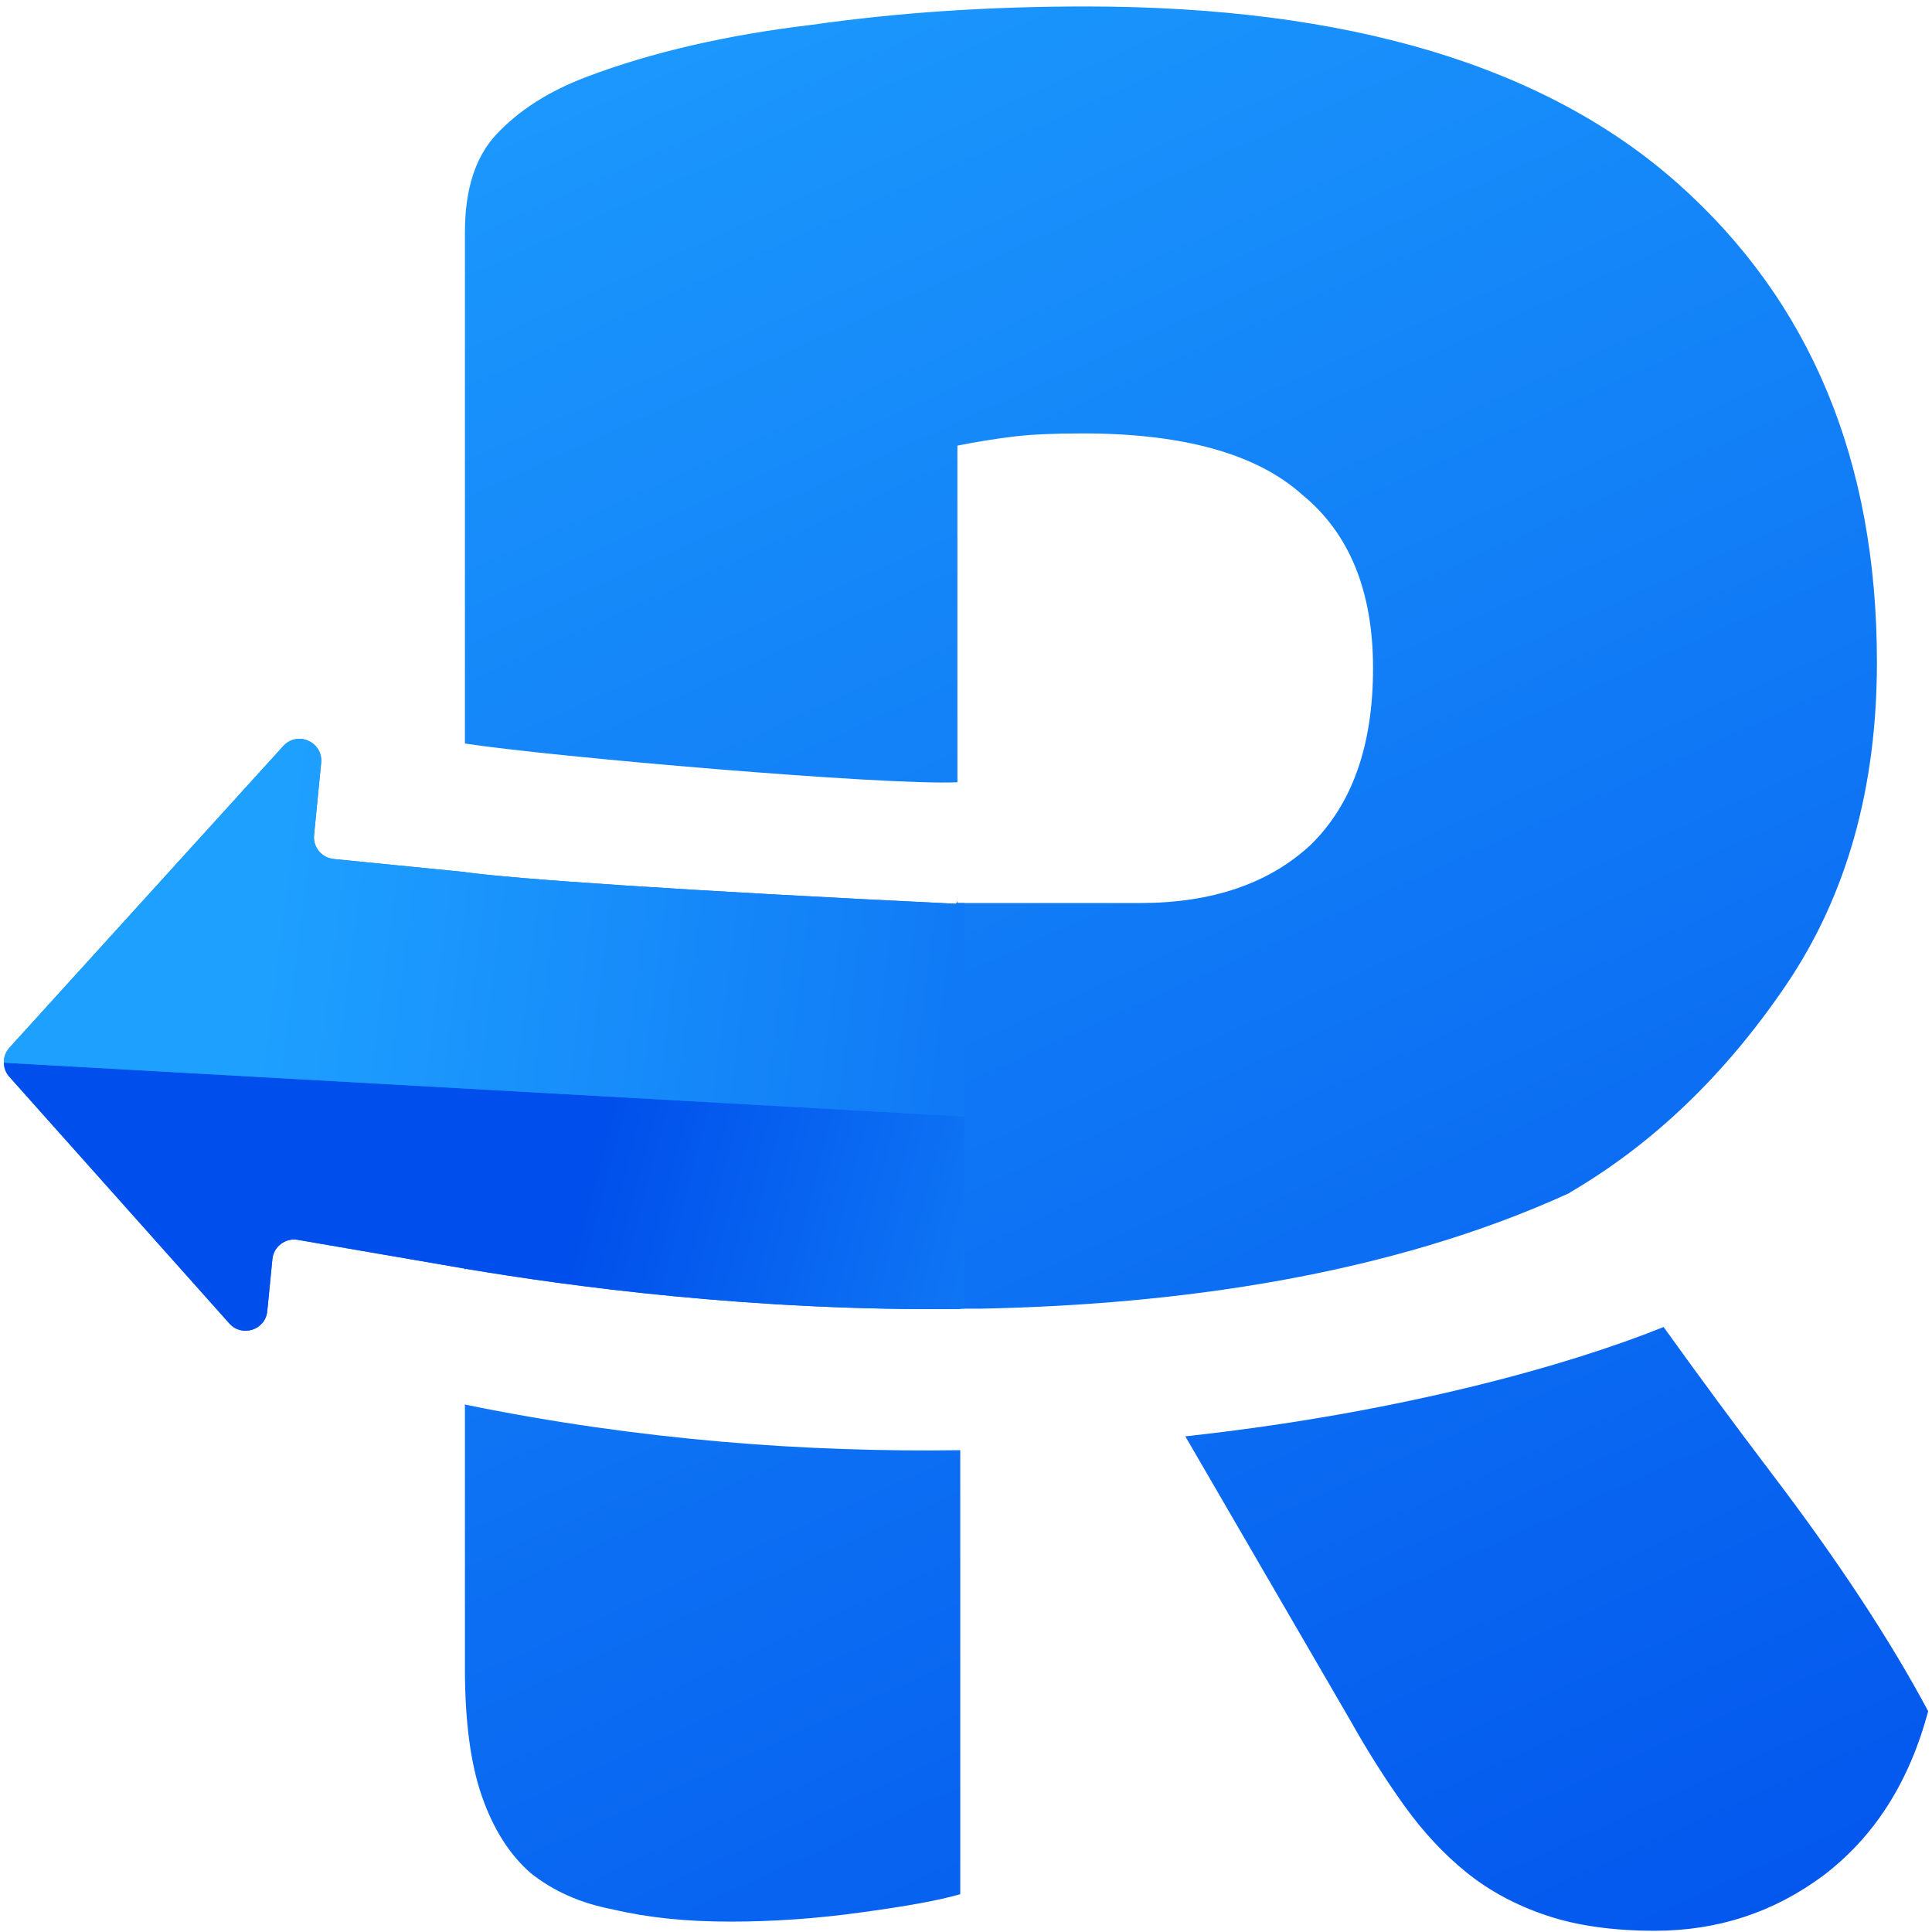
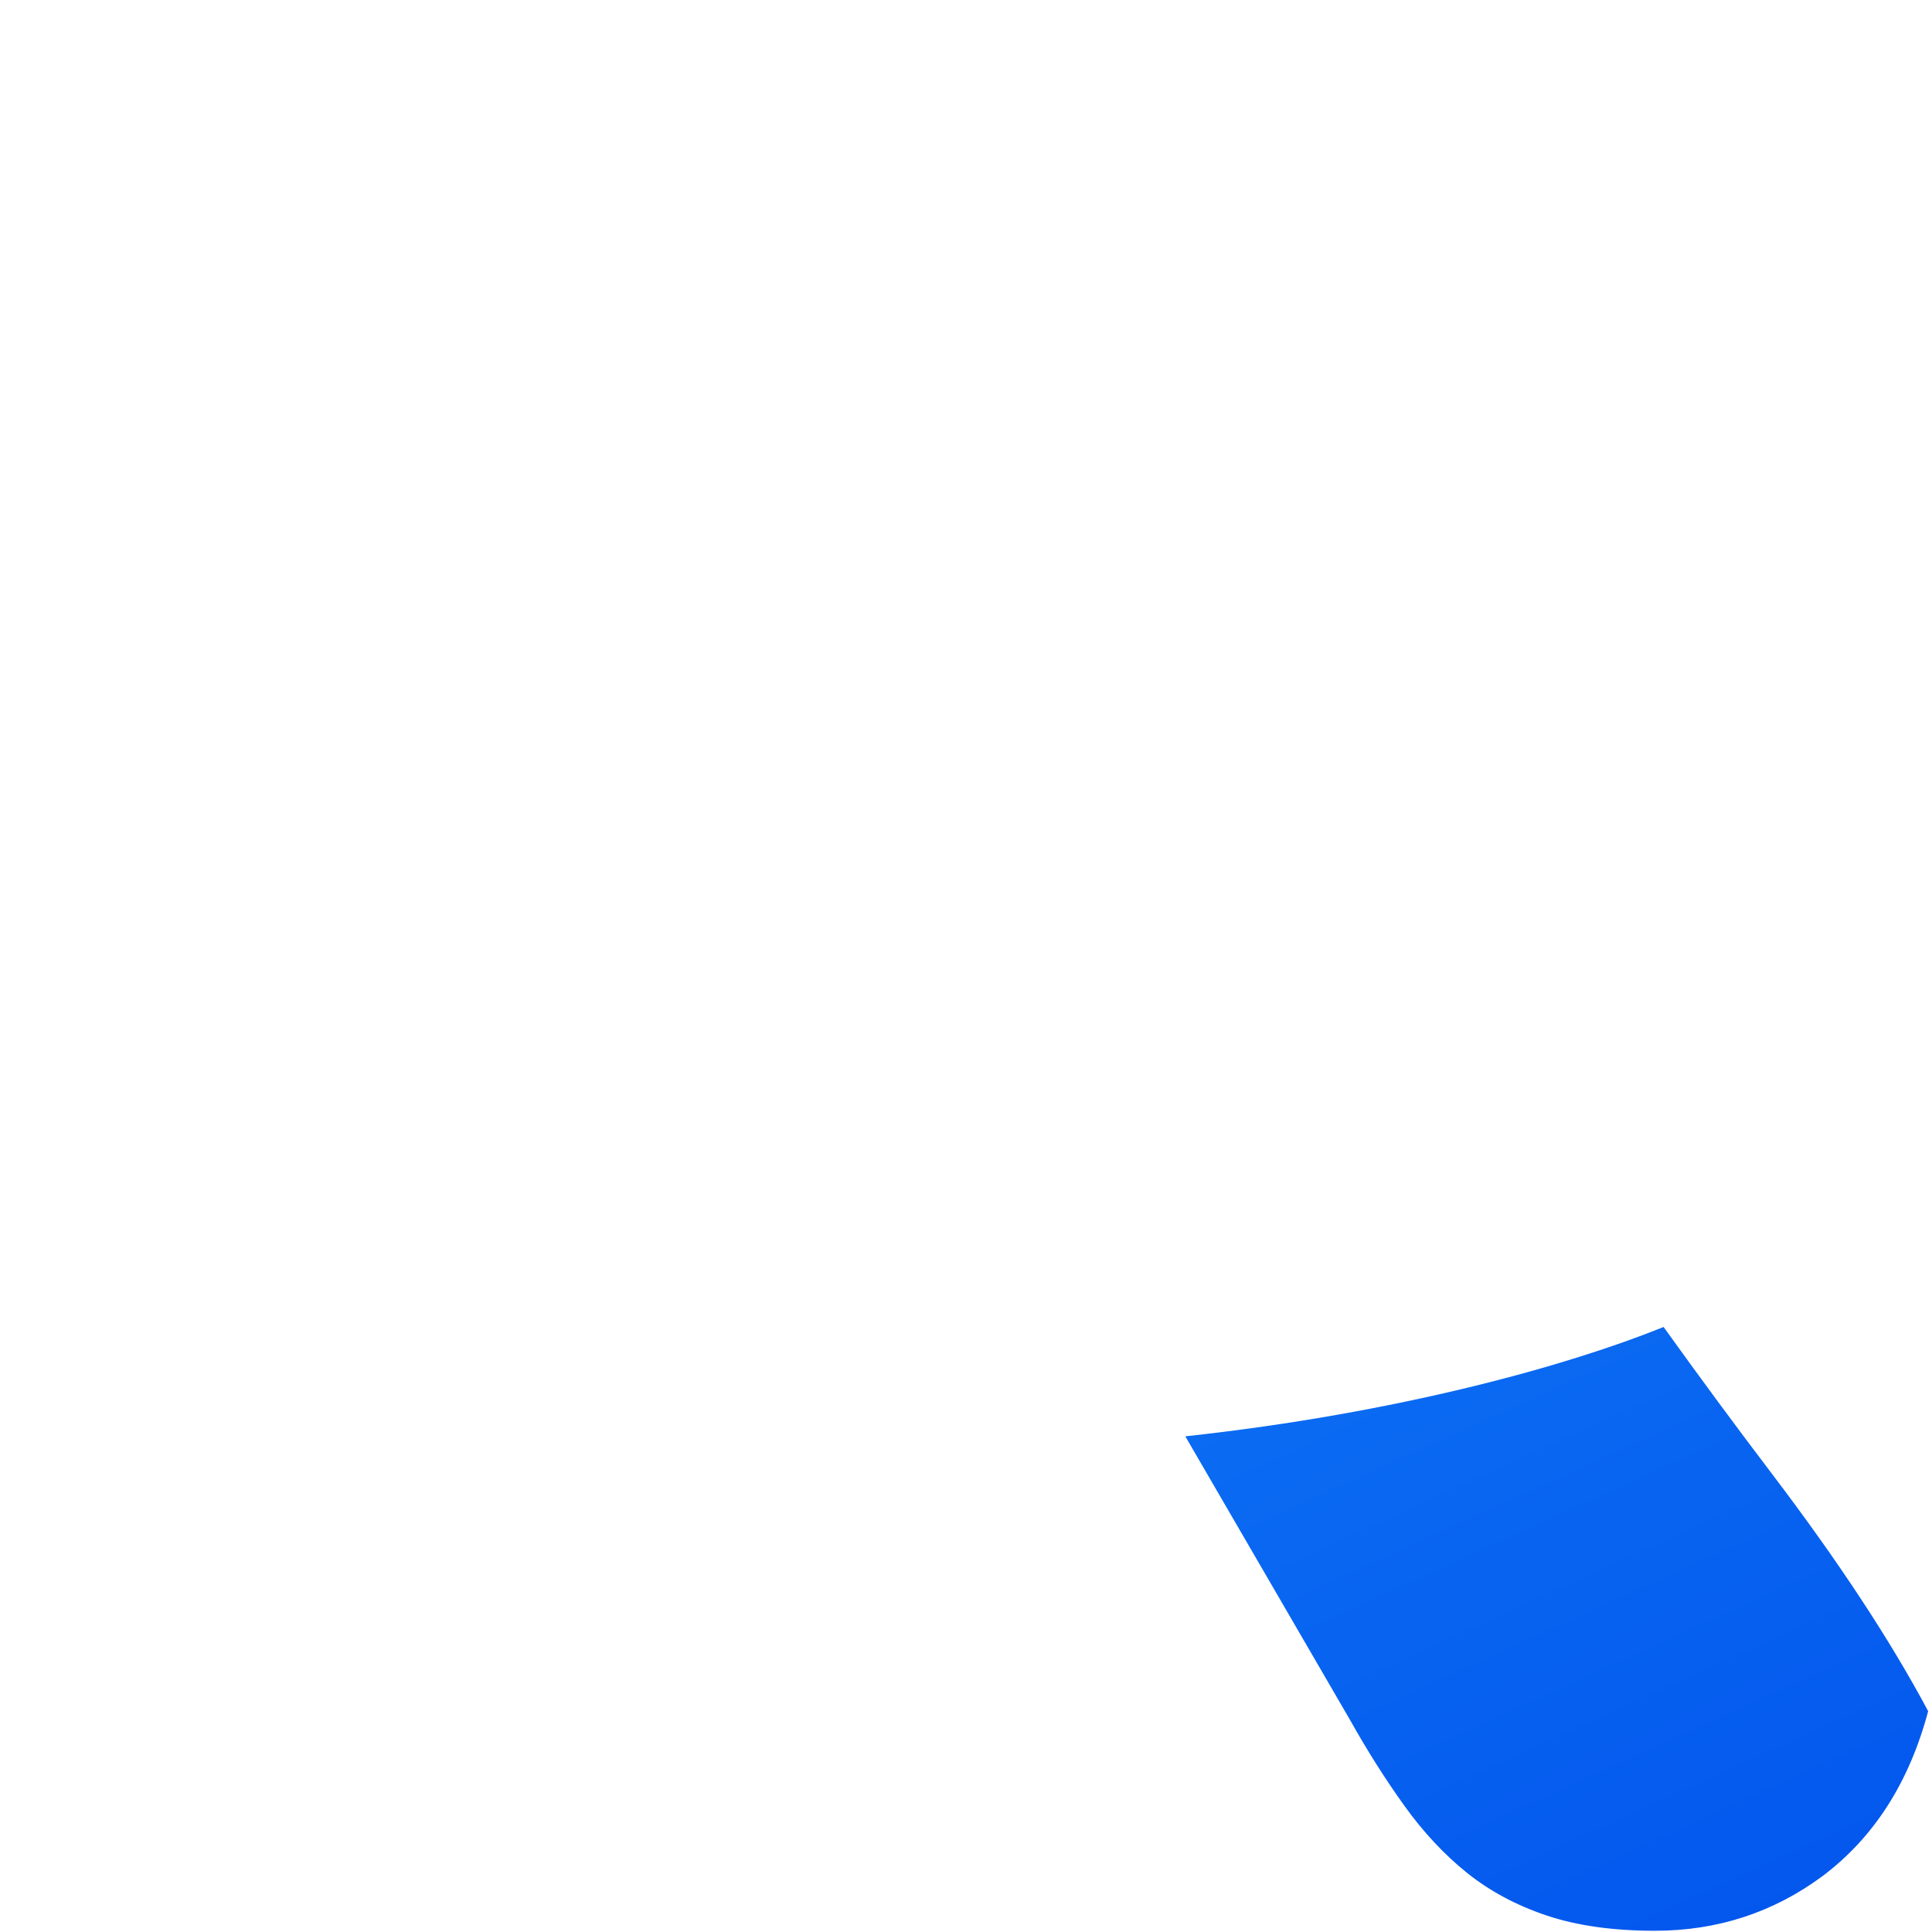
<svg xmlns="http://www.w3.org/2000/svg" width="251" height="251" viewBox="0 0 251 251" fill="none">
-   <path d="M124.754 246.086V188.404C104.851 188.696 83.101 187.109 60.508 182.5L60.401 182.397V216.767C60.401 223.635 61.141 229.181 62.62 233.408C64.099 237.634 66.195 240.935 68.907 243.312C71.866 245.69 75.441 247.274 79.633 248.067C84.071 249.123 89.126 249.652 94.797 249.652C100.468 249.652 106.138 249.255 111.809 248.463C117.727 247.671 122.042 246.878 124.754 246.086Z" fill="url(#paint0_linear_4_4180)" />
-   <path d="M124.754 170.016H127.495C152.798 169.506 180.396 165.746 203.918 154.985L203.901 154.961C214.75 148.622 224.119 139.641 232.009 128.019C239.899 116.398 243.844 102.399 243.844 86.022C243.844 59.873 235.214 39.139 217.955 23.82C200.696 8.5 175.053 0.84 141.027 0.84C128.452 0.84 116.617 1.633 105.522 3.217C94.427 4.538 84.688 6.783 76.304 9.953C71.373 11.802 67.428 14.311 64.469 17.48C61.757 20.386 60.401 24.612 60.401 30.159V96.595C71.728 98.329 114.728 102.044 124.384 101.633V57.892C127.096 57.364 129.562 56.968 131.781 56.704C134 56.44 136.959 56.308 140.657 56.308C153.725 56.308 163.218 58.949 169.135 64.232C175.3 69.25 178.382 76.778 178.382 86.815C178.382 96.852 175.669 104.512 170.245 109.794C164.821 114.813 157.424 117.322 148.054 117.322H124.384V117.111C124.32 117.212 124.261 117.314 124.207 117.417C88.326 115.69 66.539 114.167 60.387 113.304L60.386 113.294L43.34 111.6C41.784 111.446 40.646 110.059 40.799 108.502L41.722 99.109C41.989 96.394 38.64 94.905 36.807 96.924L1.233 136.109C0.259 137.181 0.253 138.816 1.218 139.898L29.795 171.938C31.438 173.779 34.484 172.788 34.725 170.334L35.388 163.587C35.548 161.951 37.063 160.797 38.683 161.076L60.401 164.816V164.948L60.508 164.841C73.795 167.081 97.825 170.358 124.754 170.059V170.016Z" fill="url(#paint1_linear_4_4180)" />
  <path d="M175.423 223.503L153.991 186.604C181.833 183.575 203.841 177.365 216.13 172.399C220.842 178.965 225.519 185.303 230.16 191.411C238.79 202.768 245.57 213.069 250.501 222.314C248.036 231.559 243.474 238.69 236.817 243.709C230.406 248.463 223.133 250.84 214.996 250.84C209.572 250.84 204.887 250.18 200.942 248.859C196.997 247.539 193.545 245.69 190.586 243.312C187.628 240.935 184.916 238.03 182.45 234.596C179.984 231.162 177.642 227.465 175.423 223.503Z" fill="url(#paint2_linear_4_4180)" />
-   <path d="M0.499 138.067C0.512 138.723 0.752 139.375 1.218 139.897L29.795 171.938C31.438 173.779 34.483 172.788 34.725 170.334L35.388 163.587C35.548 161.951 37.063 160.797 38.683 161.076L60.401 164.816V164.948L60.507 164.841C73.795 167.08 97.825 170.358 124.754 170.059V170.016H125.296V145.058L0.499 138.067Z" fill="url(#paint3_linear_4_4180)" />
-   <path d="M125.296 145.058L0.499 138.067C0.485 137.367 0.73 136.663 1.233 136.109L36.807 96.924C38.64 94.905 41.989 96.394 41.722 99.109L40.799 108.502C40.646 110.059 41.784 111.446 43.34 111.6L60.386 113.294L60.387 113.304C66.539 114.167 88.326 115.69 124.207 117.417C124.261 117.314 124.32 117.212 124.384 117.111V117.322H125.296V145.058Z" fill="url(#paint4_linear_4_4180)" />
  <defs>
    <linearGradient id="paint0_linear_4_4180" x1="58.639" y1="-23.189" x2="206.763" y2="302.735" gradientUnits="userSpaceOnUse">
      <stop stop-color="#1EA0FF" />
      <stop offset="1" stop-color="#004EEB" />
    </linearGradient>
    <linearGradient id="paint1_linear_4_4180" x1="58.639" y1="-23.189" x2="206.763" y2="302.735" gradientUnits="userSpaceOnUse">
      <stop stop-color="#1EA0FF" />
      <stop offset="1" stop-color="#004EEB" />
    </linearGradient>
    <linearGradient id="paint2_linear_4_4180" x1="58.639" y1="-23.189" x2="206.763" y2="302.735" gradientUnits="userSpaceOnUse">
      <stop stop-color="#1EA0FF" />
      <stop offset="1" stop-color="#004EEB" />
    </linearGradient>
    <linearGradient id="paint3_linear_4_4180" x1="186.137" y1="154.698" x2="82.185" y2="127.558" gradientUnits="userSpaceOnUse">
      <stop stop-color="#1EA0FF" />
      <stop offset="1" stop-color="#004EEB" />
    </linearGradient>
    <linearGradient id="paint4_linear_4_4180" x1="40.811" y1="78.66" x2="230.354" y2="102.909" gradientUnits="userSpaceOnUse">
      <stop stop-color="#1EA0FF" />
      <stop offset="1" stop-color="#004EEB" />
    </linearGradient>
  </defs>
</svg>